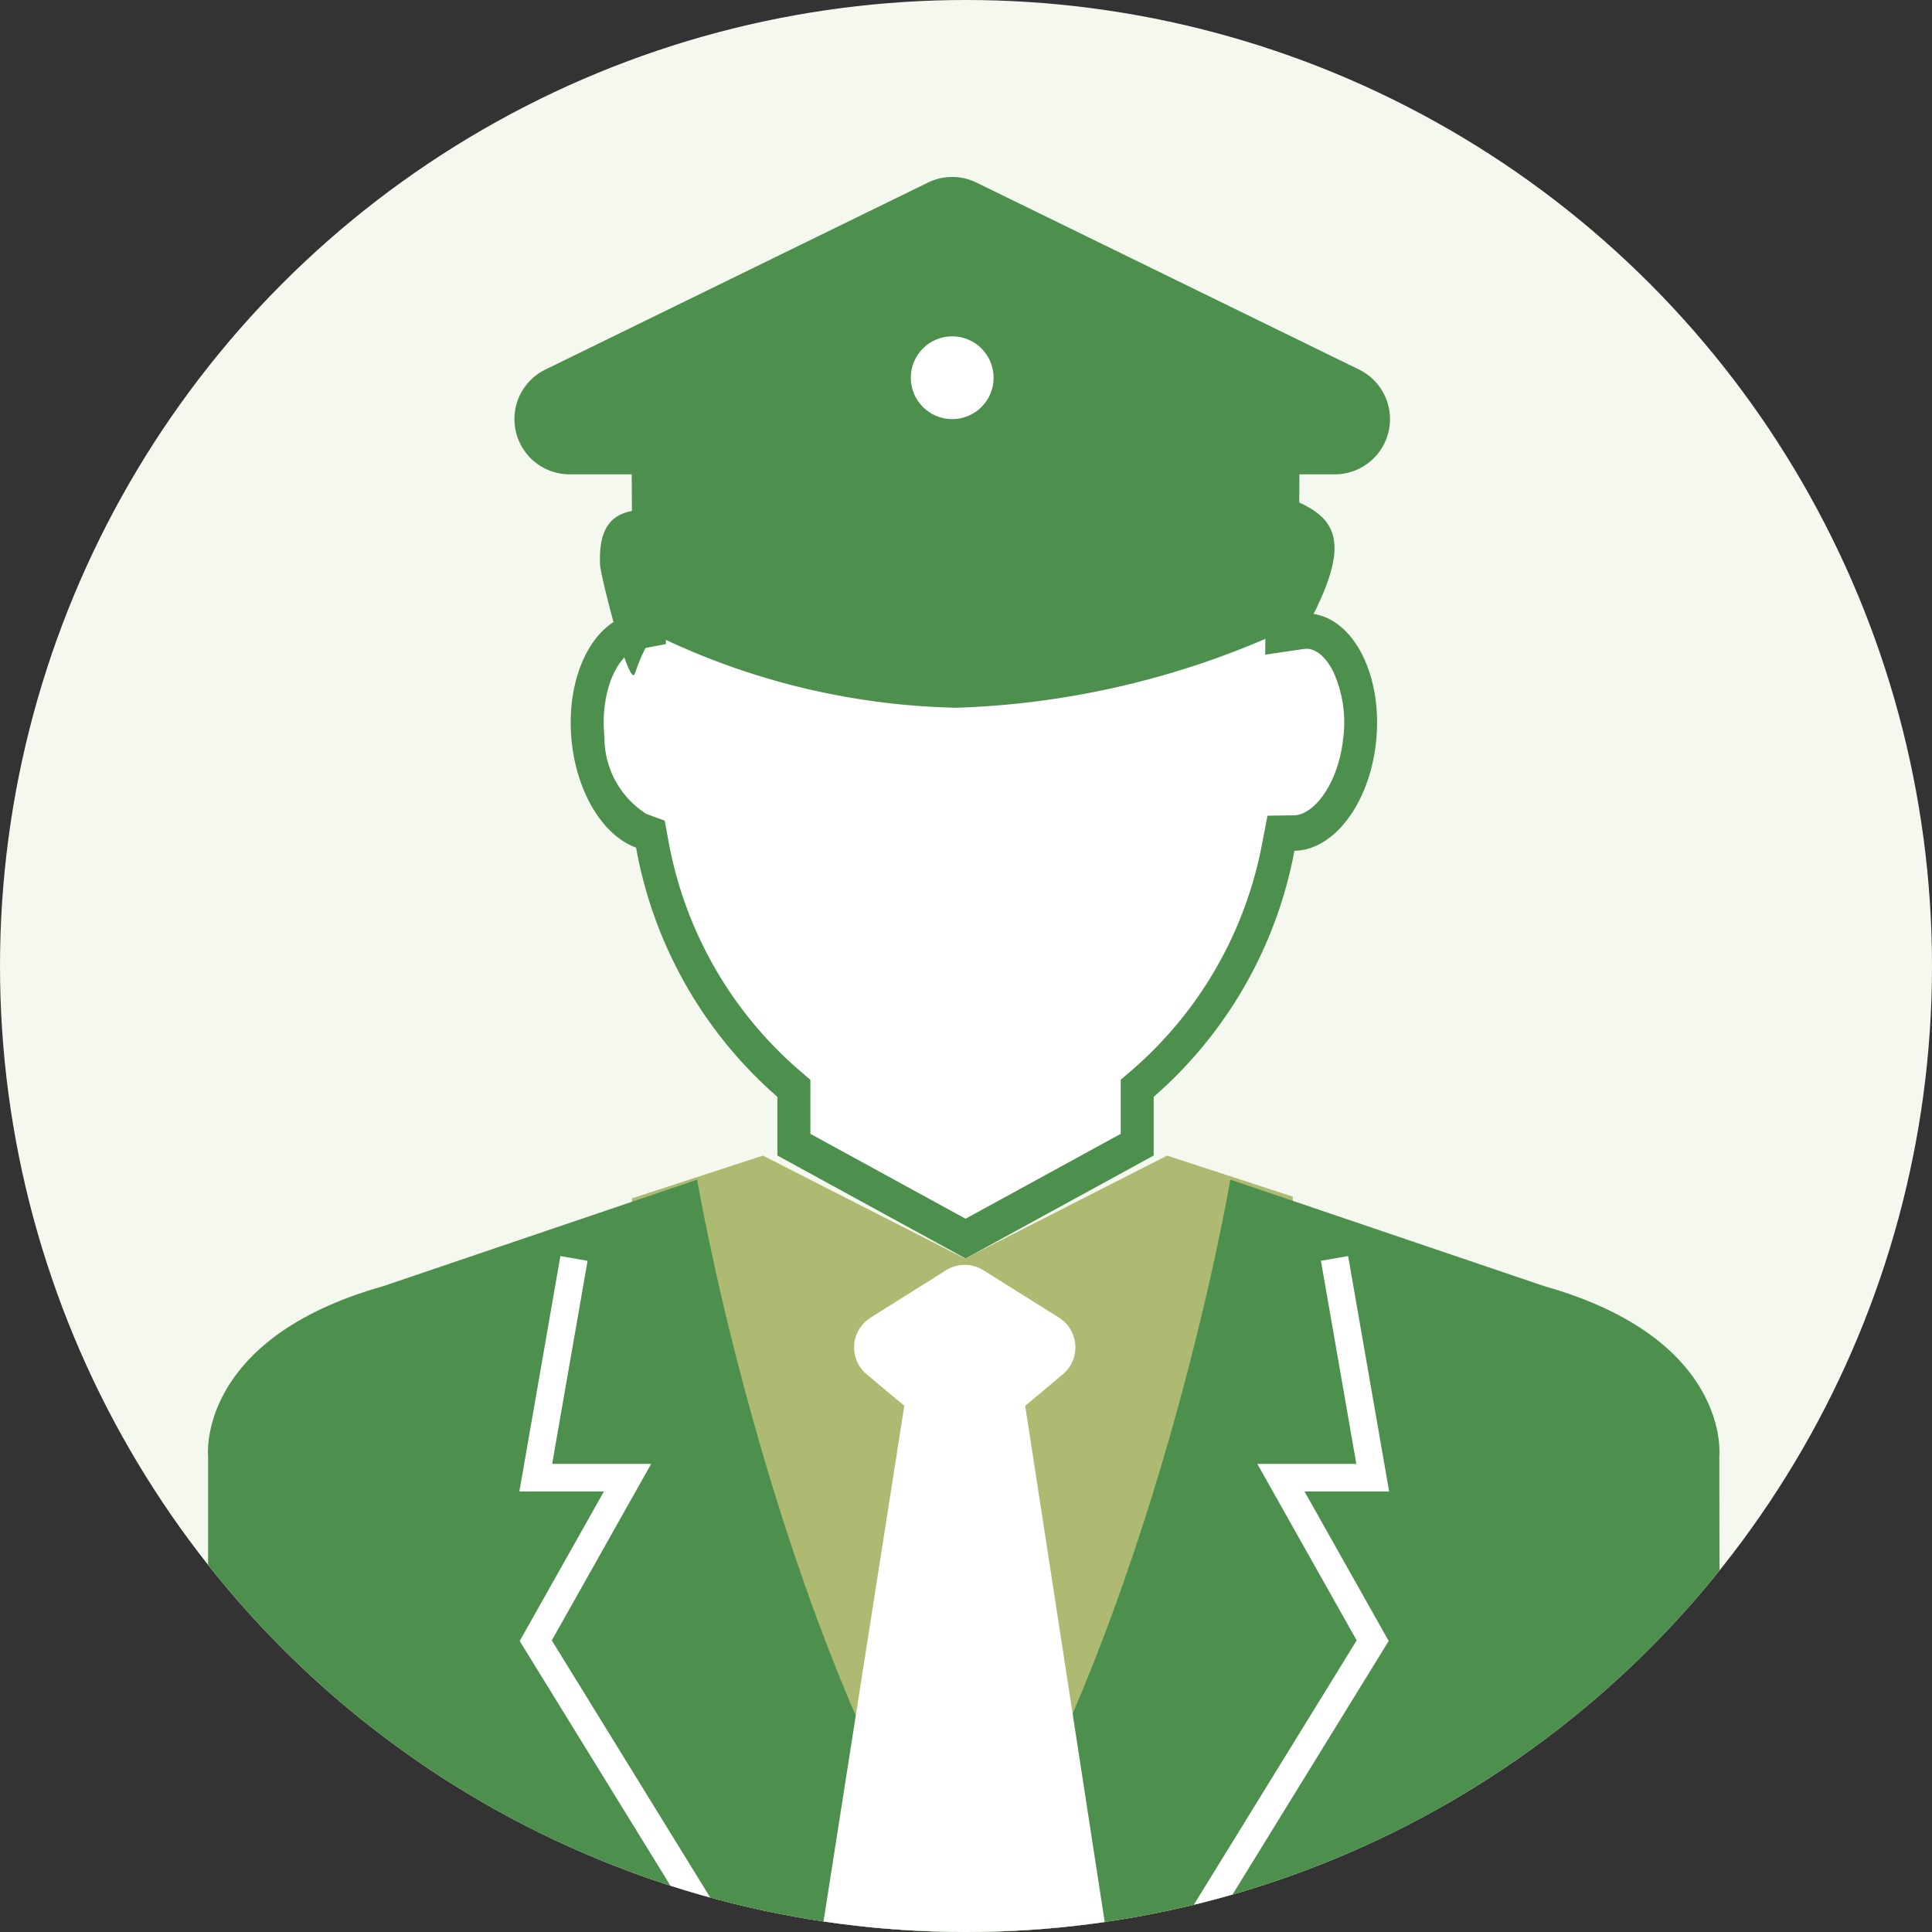
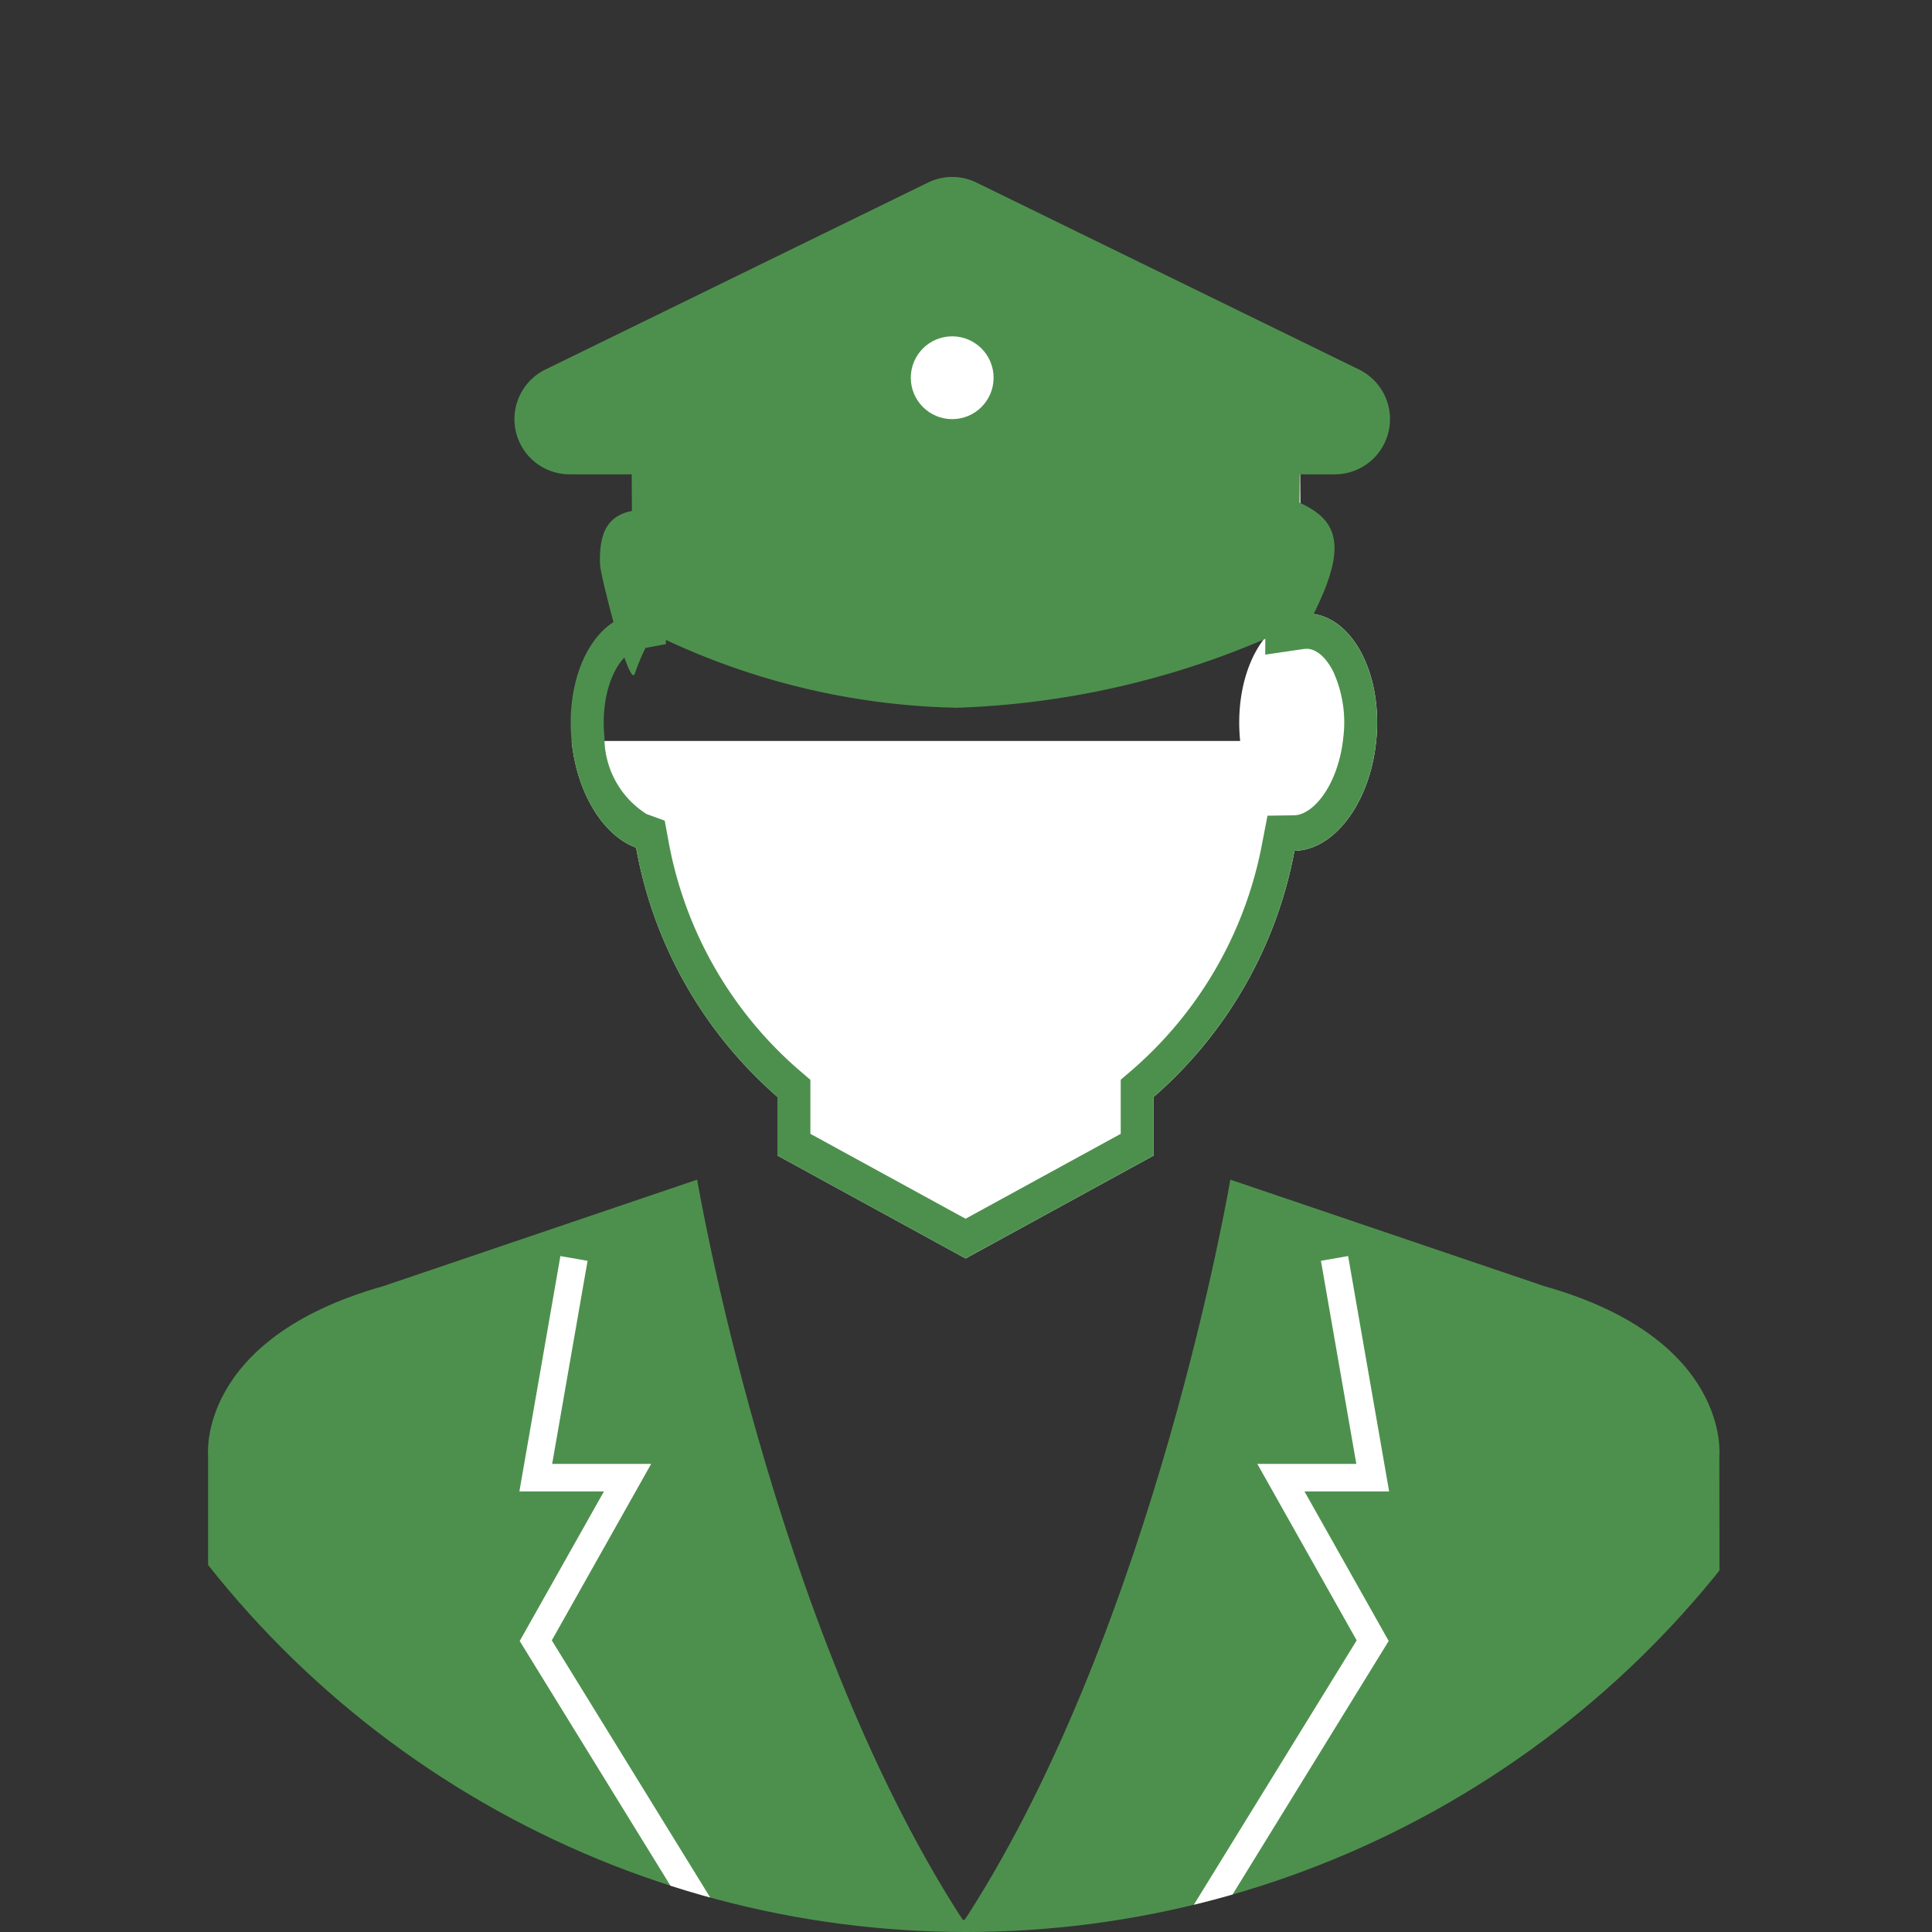
<svg xmlns="http://www.w3.org/2000/svg" width="70" height="70">
  <rect width="100%" height="100%" fill="#333333" stroke="none" />
  <defs>
    <clipPath id="a">
      <circle cx="35" cy="35" r="35" fill="none" stroke="rgba(0,0,0,0)" transform="translate(761 1581)" />
    </clipPath>
    <clipPath id="b">
      <path fill="none" d="M0 0h.142v.089H0z" />
    </clipPath>
  </defs>
  <g transform="translate(-761 -1581)">
-     <circle cx="35" cy="35" r="35" fill="#f5f8ef" transform="translate(761 1581)" />
    <g clip-path="url(#a)">
      <path fill="#810000" d="M797.332 1644.23c.048.028.093.061.142.089-.049-.028-.094-.061-.142-.089" />
-       <path fill="#aeba71" d="m807.84 1624.356-4.555-1.486-7.322 3.73-7.321-3.73-4.747 1.549v24.987a36.338 36.338 0 0 0 23.945.037Z" />
-       <path fill="#810000" d="M797.553 1649.285c.048.028.093.061.142.089-.049-.028-.094-.061-.142-.089" />
      <path fill="#4d904d" d="M795.952 1650.558h-.069c-.03-.046-.059-.1-.089-.142v.009c-6.828-10.632-9.535-26.684-9.535-26.684l-11.375 3.859c-6.786 1.915-6.344 6.158-6.344 6.158v18.236h54.76v-14.312l-.005-3.924s.443-4.243-6.343-6.158l-11.375-3.859s-2.706 16.052-9.535 26.684v-.009c-.03.047-.059.1-.089.142" />
      <g clip-path="url(#b)" opacity=".34" transform="translate(794.183 1649.286)">
        <path fill="#810000" d="M0 .089C.049.061.094.028.142 0 .094.028.049.062 0 .089Z" />
      </g>
-       <path fill="#fff" d="M781.712 1607.846c.192 1.915 1.163 3.442 2.335 3.865a15.64 15.64 0 0 0 5.121 9.031v2.125l6.817 3.73 6.817-3.73v-2.125a15.63 15.63 0 0 0 5.1-8.916c1.437-.021 2.735-1.733 2.961-3.98.238-2.37-.809-4.435-2.337-4.611a1.83 1.83 0 0 0-.477.012l.047-7.04h-24.221l.047 7.052c-1.458.274-2.441 2.283-2.21 4.587" />
+       <path fill="#fff" d="M781.712 1607.846c.192 1.915 1.163 3.442 2.335 3.865a15.64 15.64 0 0 0 5.121 9.031v2.125l6.817 3.73 6.817-3.73v-2.125a15.63 15.63 0 0 0 5.1-8.916c1.437-.021 2.735-1.733 2.961-3.98.238-2.37-.809-4.435-2.337-4.611a1.83 1.83 0 0 0-.477.012l.047-7.04l.047 7.052c-1.458.274-2.441 2.283-2.21 4.587" />
      <path fill="#4d904d" d="M781.711 1607.846c.192 1.915 1.163 3.442 2.335 3.865a15.64 15.64 0 0 0 5.121 9.031v2.125l6.816 3.73 6.817-3.73v-2.125a15.63 15.63 0 0 0 5.1-8.916c1.437-.021 2.735-1.733 2.961-3.98.238-2.37-.809-4.435-2.337-4.611a1.586 1.586 0 0 0-.184-.01 2.022 2.022 0 0 0-.293.023l.047-7.04h-24.22l.047 7.052c-1.458.274-2.441 2.283-2.21 4.587m2.416-3.322 1-.187-.007-1.086-.042-5.761h21.811l-.038 5.747-.01 1.481 1.366-.2a.922.922 0 0 1 .132-.011.524.524 0 0 1 .056 0c.456.053.765.537.909.821a4.44 4.44 0 0 1 .368 2.377c-.169 1.682-1.061 2.824-1.789 2.834l-.959.014-.195 1.008a14.364 14.364 0 0 1-4.674 8.174l-.449.385v1.96l-5.622 3.076-5.622-3.076v-1.957l-.449-.385a14.364 14.364 0 0 1-4.695-8.279l-.135-.728-.655-.237a3.276 3.276 0 0 1-1.528-2.787c-.171-1.709.51-3.05 1.228-3.185" />
      <path fill="#4d904d" d="M788.765 1598.137c-2.508 2.638-6.168-.319-6.025 3.324.016.4 1.064 4.528 1.261 3.948 3-8.83 14.592 3.4 19.411-2.277.037 0 3.243-3.535 4.55 1.2-.014-.047.624-1.064.69-1.2 1.892-3.855-.253-3.858-4.017-4.995-4.18.289-6.667-.617-10.513 0" />
-       <path fill="#fff" d="m801.234 1651.99-3.089-20.054 1.363-1.142a1.273 1.273 0 0 0-.141-2.054l-2.735-1.717a1.274 1.274 0 0 0-1.354 0l-2.735 1.717a1.273 1.273 0 0 0-.141 2.054l1.363 1.142-3.144 20.064Z" />
      <g transform="translate(768.535 1587.905)">
        <path fill="#4d904d" d="M15.465 8.486h24v7.232a30.886 30.886 0 0 1-12.333 3.02 26.075 26.075 0 0 1-11.667-3.02Z" />
        <path fill="#4d904d" d="M26.087-.29a2 2 0 0 1 1.757 0l13.855 6.771a2 2 0 0 1-.878 3.8H13.11a2 2 0 0 1-.878-3.8Z" />
        <circle cx="1.5" cy="1.5" r="1.5" fill="#fff" transform="translate(25.465 5.281)" />
      </g>
      <path fill="#fff" d="m803.954 1652.407-.851-.524 7.052-11.449-3.6-6.395h3.587l-1.282-7.358.985-.172 1.486 8.529h-3.067l3.051 5.418ZM787.192 1652.407l-7.362-11.95 3.051-5.418h-3.063l1.486-8.529.985.172-1.283 7.357h3.587l-3.6 6.395 7.052 11.448Z" />
    </g>
  </g>
</svg>